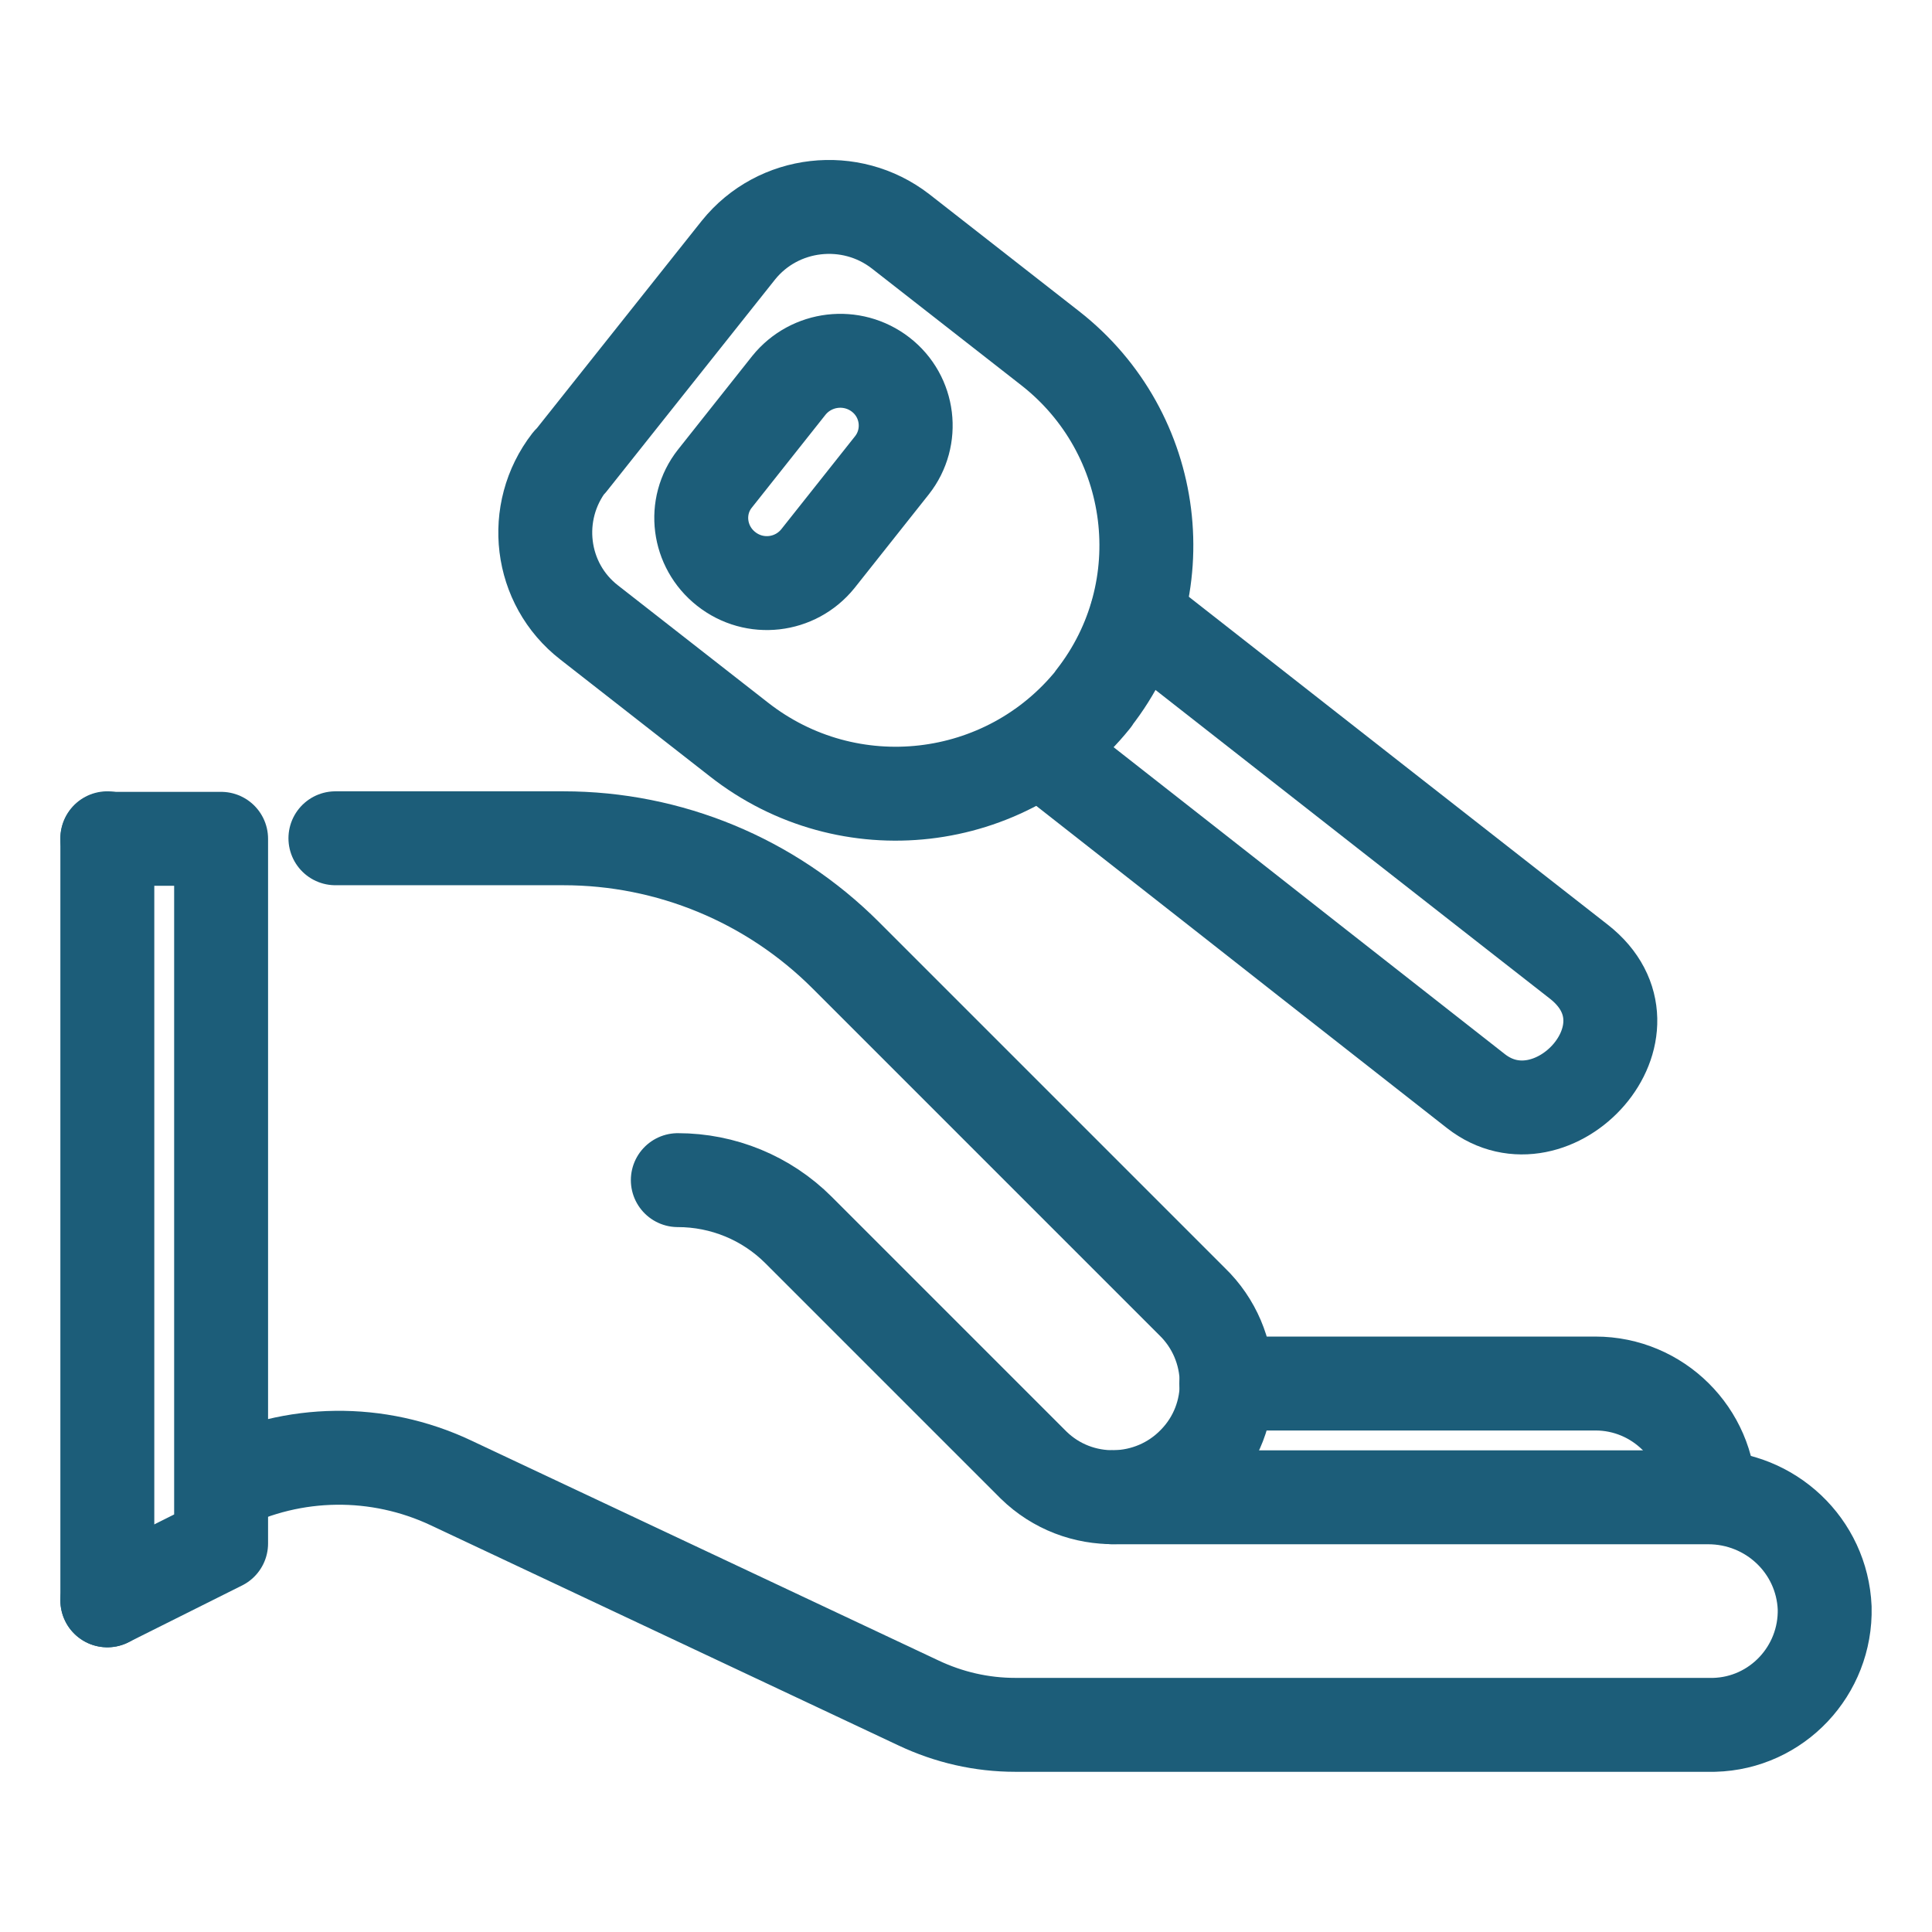
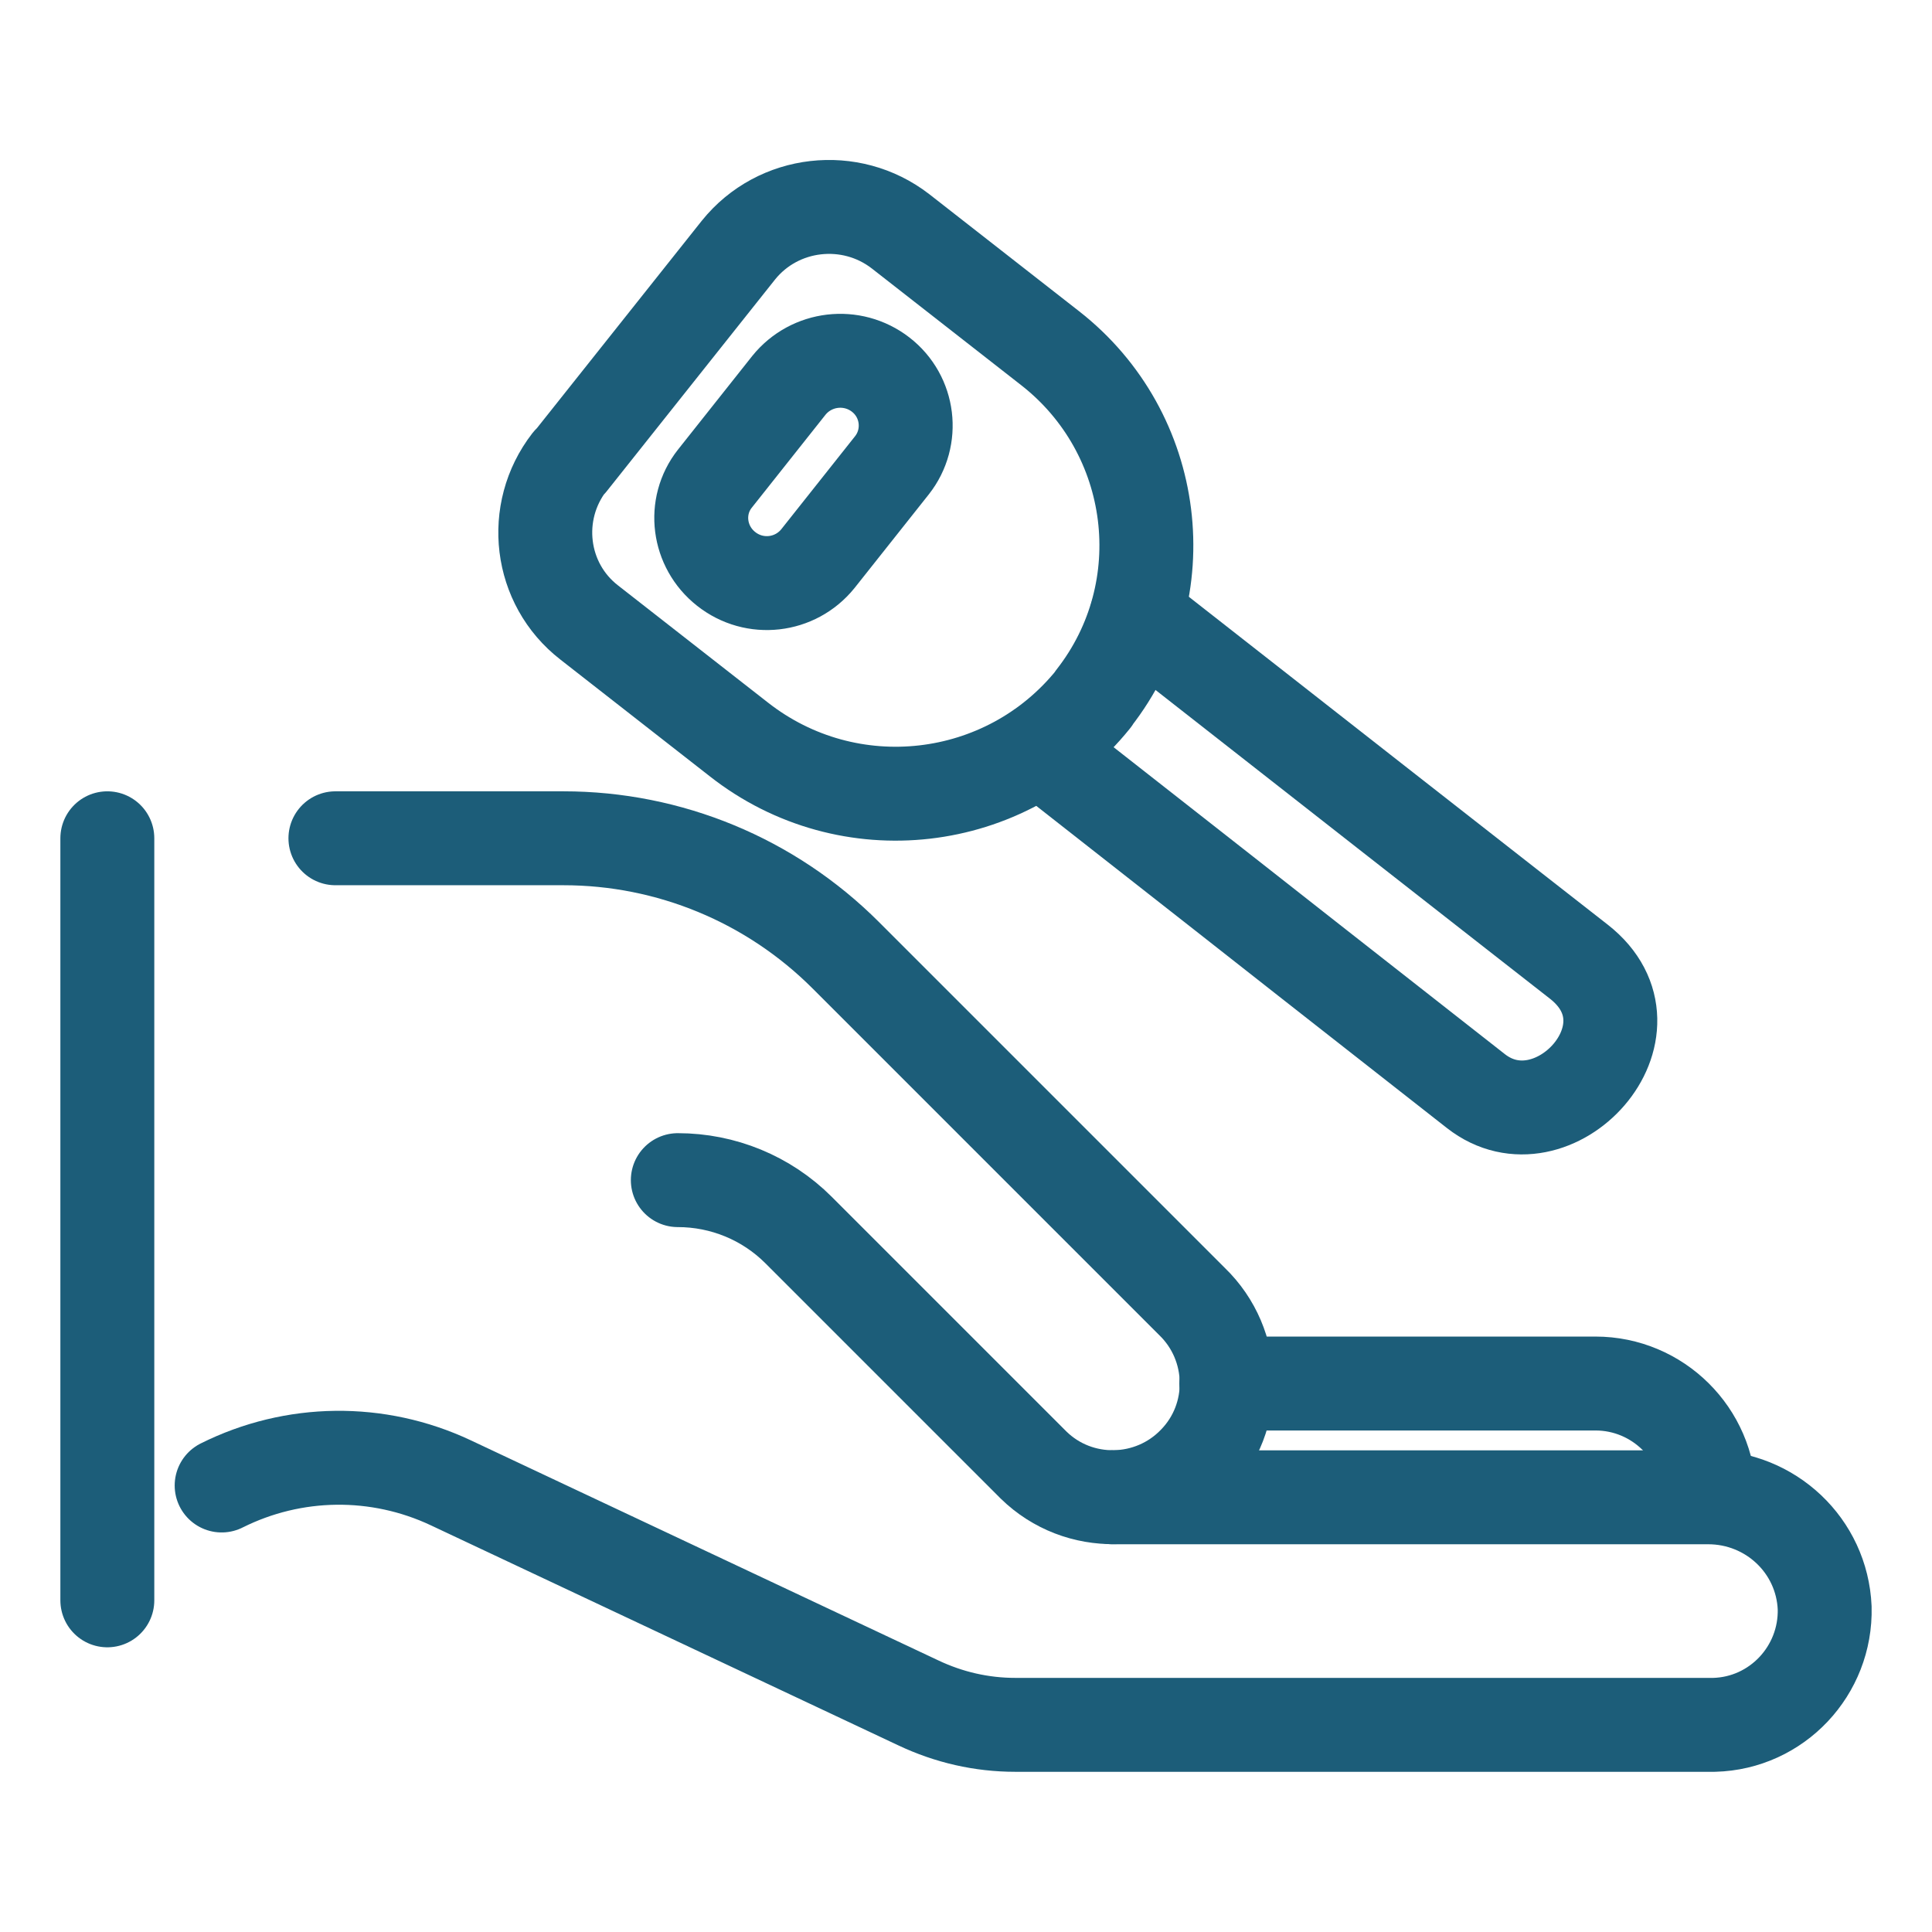
<svg xmlns="http://www.w3.org/2000/svg" id="Ebene_1" viewBox="0 0 36 36">
  <g id="Gruppe_377">
    <path id="Pfad_906" d="M22.85,25.78h6.88c1.16,0,2.11.94,2.12,2.1" style="fill:none; stroke:#1c5d79; stroke-linecap:round; stroke-linejoin:round; stroke-width:1.75px;" />
    <path id="Pfad_907" d="M20.73,27.9h11.1c1.16,0,2.12.9,2.17,2.06.03,1.17-.89,2.15-2.06,2.18-.02,0-.04,0-.06,0h-12.96c-.63,0-1.24-.14-1.81-.41l-8.71-4.1c-1.36-.64-2.93-.62-4.27.05" style="fill:none; stroke:#1c5d79; stroke-linecap:round; stroke-linejoin:round; stroke-width:1.75px;" />
    <path id="Pfad_908" d="M6.25,15.62h4.25c1.97,0,3.86.78,5.26,2.18l6.45,6.45c.84.81.87,2.16.05,3-.81.84-2.16.87-3,.05,0,0-.01-.01-.02-.02l-4.36-4.36c-.6-.6-1.41-.93-2.25-.93" style="fill:none; stroke:#1c5d79; stroke-linecap:round; stroke-linejoin:round; stroke-width:1.75px;" />
    <line id="Linie_36" x1="2" y1="29.82" x2="2" y2="15.62" style="fill:none; stroke:#1c5d79; stroke-linecap:round; stroke-linejoin:round; stroke-width:1.75px;" />
-     <path id="Pfad_909" d="M2,29.82l2.12-1.06v-13.13h-2.12" style="fill:none; stroke:#1c5d79; stroke-linecap:round; stroke-linejoin:round; stroke-width:1.75px;" />
    <path id="Pfad_910" d="M10.62,8.61l3.14-3.95c.74-.92,2.09-1.07,3.02-.35l2.79,2.18c2.02,1.58,2.39,4.5.81,6.52,0,0,0,.01-.01.02-1.62,2.01-4.56,2.35-6.6.75l-2.79-2.18c-.93-.72-1.09-2.06-.37-2.99,0,0,0,0,0,0Z" style="fill:none; stroke:#1c5d79; stroke-linecap:round; stroke-linejoin:round; stroke-width:1.75px;" />
    <path id="Pfad_911" d="M21.18,11.47l4.66,3.65,2.39,1.87,1.19.93c1.62,1.27-.48,3.54-1.92,2.41l-3.15-2.47-1.54-1.21-3.43-2.69" style="fill:none; stroke:#1c5d79; stroke-linecap:round; stroke-linejoin:round; stroke-width:1.75px;" />
    <path id="Pfad_912" d="M13.32,8.92l1.38-1.74c.42-.52,1.18-.61,1.71-.2.53.41.62,1.17.21,1.69,0,0,0,0,0,0l-1.38,1.74c-.42.52-1.18.61-1.71.19-.52-.41-.62-1.16-.21-1.68,0,0,0,0,0,0Z" style="fill:none; stroke:#1c5d79; stroke-linecap:round; stroke-linejoin:round; stroke-width:1.75px;" />
  </g>
</svg>